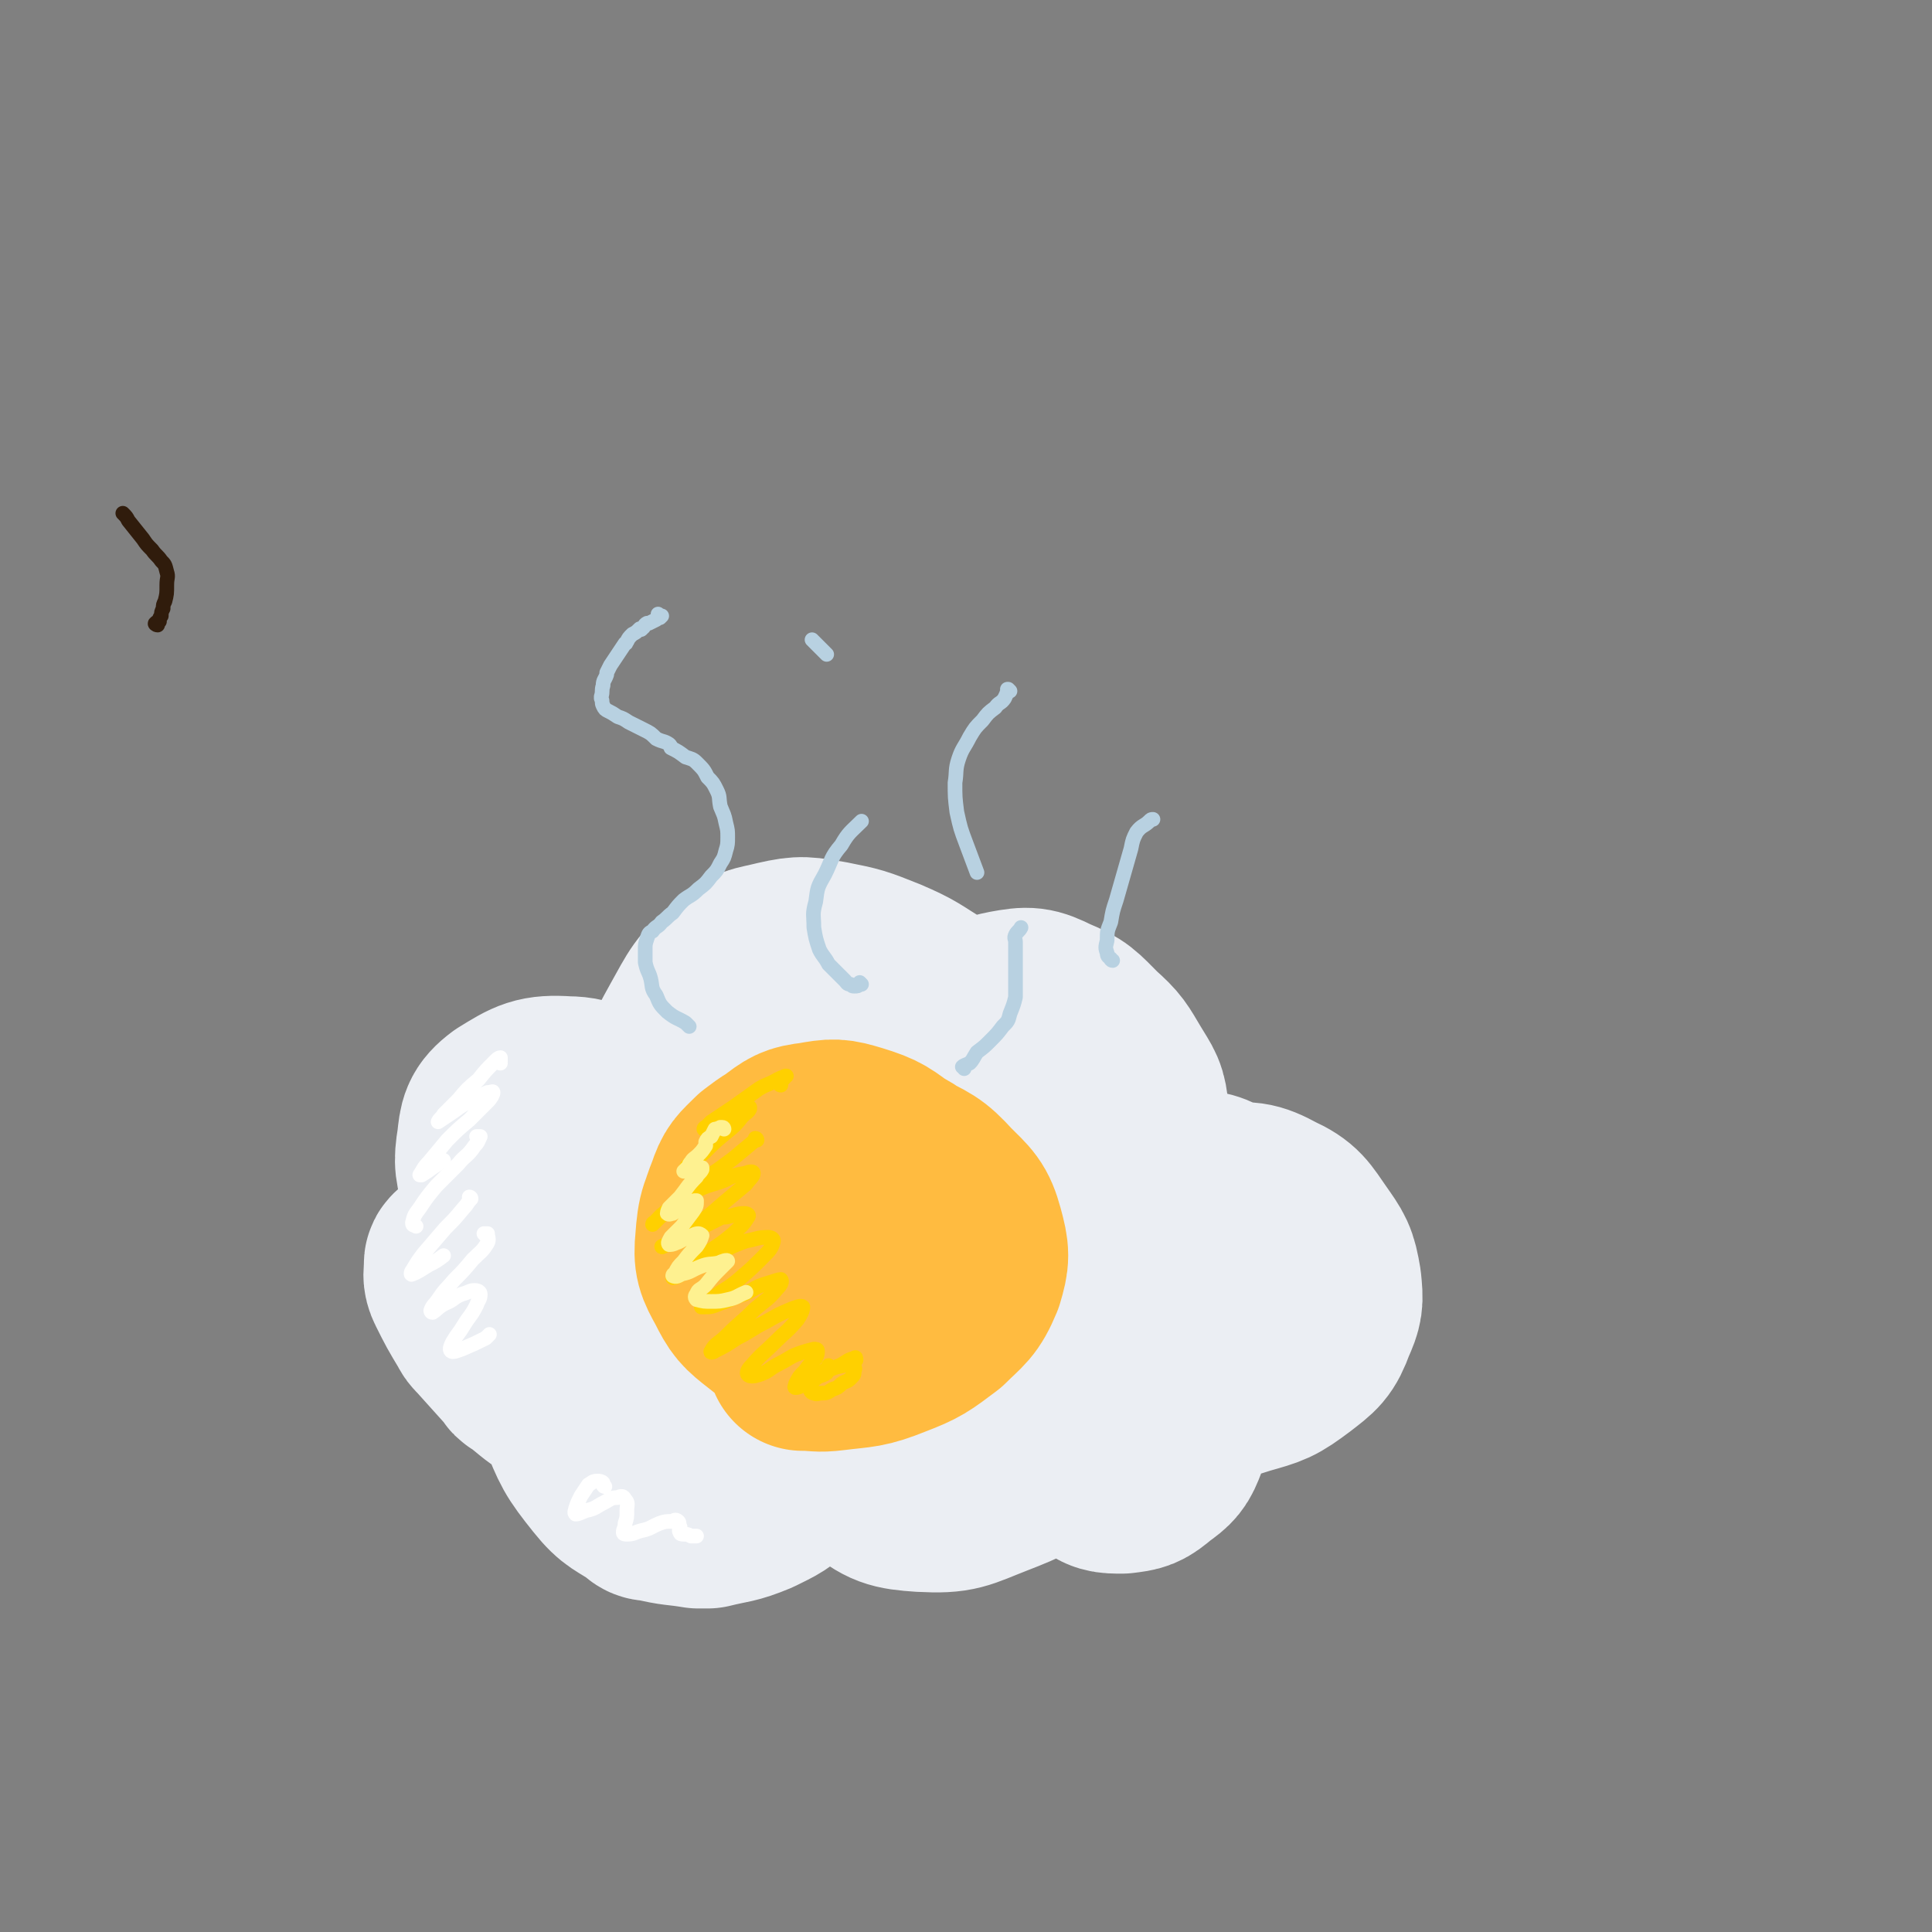
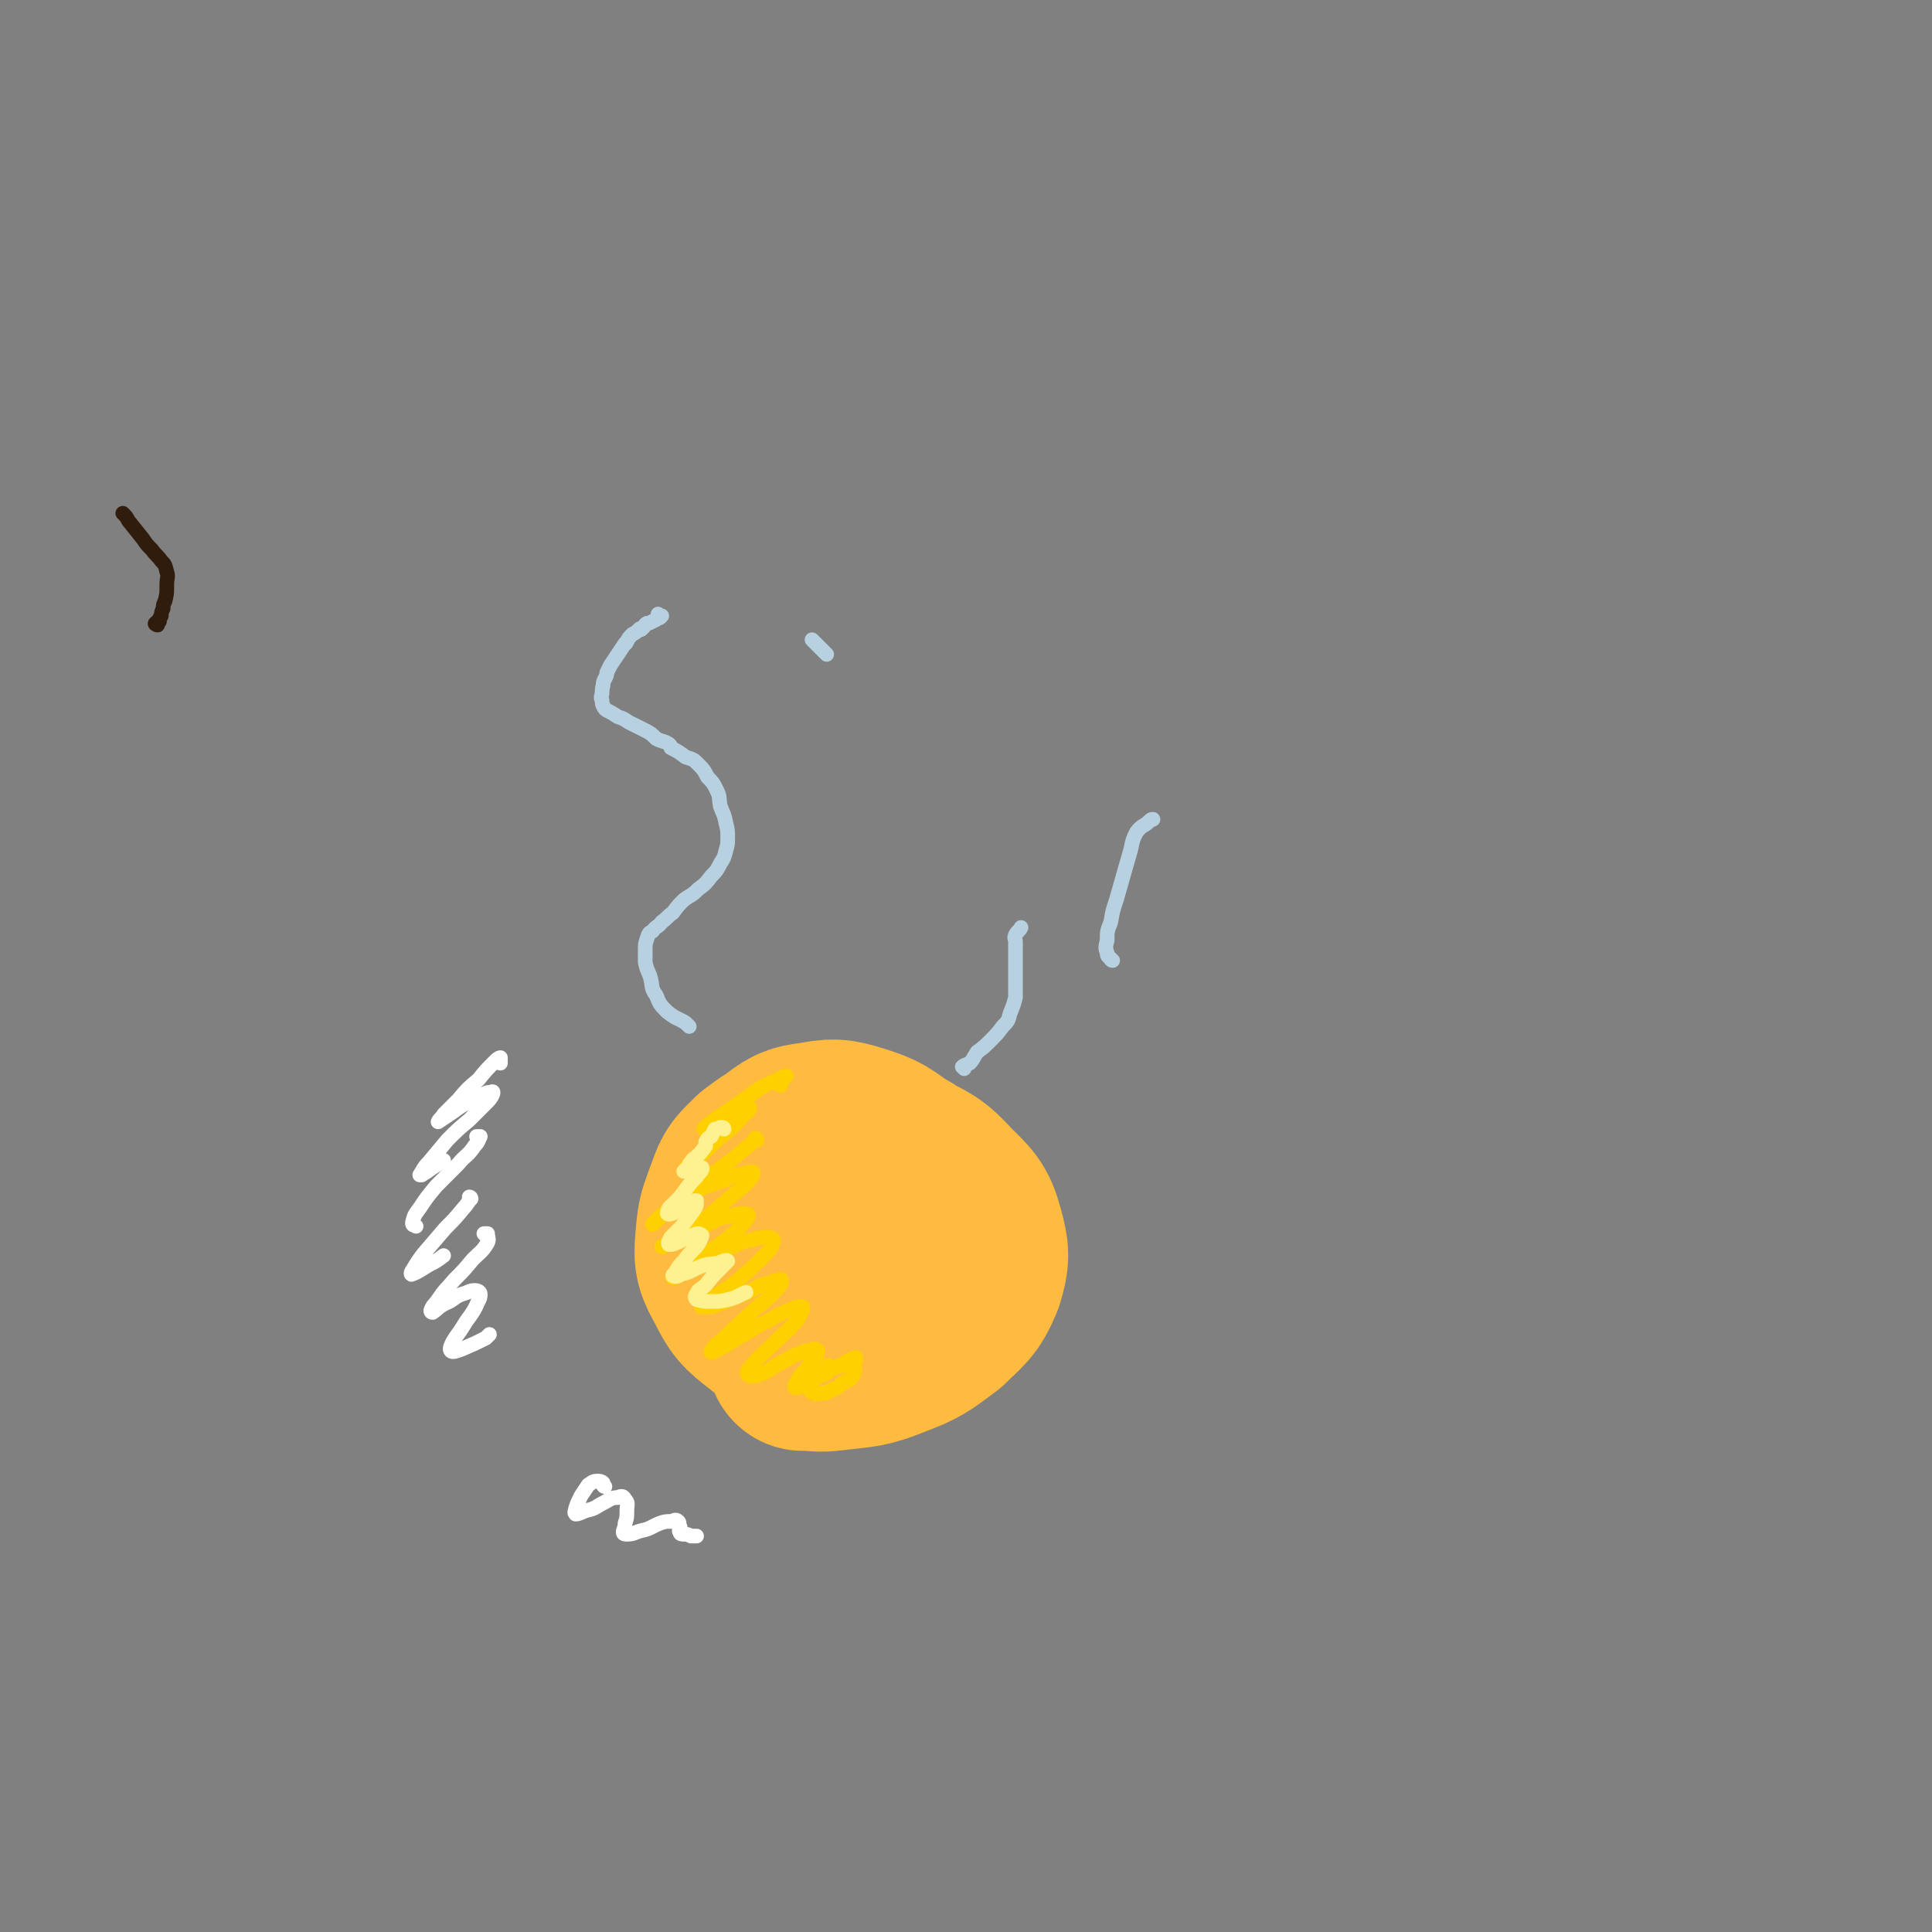
<svg xmlns="http://www.w3.org/2000/svg" viewBox="0 0 1054 1054" version="1.1">
  <rect x="0" y="0" width="1054" height="1054" fill="#808080" stroke="none" />
  <g fill="none" stroke="rgb(235,238,243)" stroke-width="105" stroke-linecap="round" stroke-linejoin="round">
-     <path d="M338,734c0,0 -1,0 -1,-1 0,0 0,1 0,1 0,0 0,0 0,0 -2,1 -2,2 -5,3 -2,1 -2,1 -5,2 -3,1 -4,1 -7,0 -4,0 -5,-1 -8,-3 -4,-3 -4,-3 -8,-8 -3,-5 -3,-6 -6,-12 -2,-7 -3,-7 -3,-14 1,-9 1,-10 6,-18 5,-9 6,-10 14,-18 8,-8 8,-8 18,-13 8,-4 9,-5 17,-5 8,-1 9,-1 17,1 7,3 7,3 13,8 5,5 5,5 8,12 2,5 2,6 0,11 -2,6 -3,7 -9,11 -7,6 -7,7 -15,10 -9,4 -10,4 -19,4 -8,-1 -9,-1 -16,-5 -8,-5 -9,-5 -14,-13 -5,-10 -5,-11 -6,-22 -1,-11 -1,-12 1,-22 3,-11 3,-11 10,-20 6,-9 7,-9 15,-15 9,-6 10,-7 20,-9 10,-3 11,-3 21,0 10,3 11,4 18,10 7,6 8,7 12,15 3,7 3,8 2,16 0,7 -1,8 -6,14 -4,6 -5,6 -12,9 -6,3 -7,4 -14,3 -6,-2 -8,-3 -11,-9 -5,-10 -5,-11 -5,-23 -1,-17 0,-18 4,-34 5,-19 5,-20 15,-38 9,-16 9,-18 23,-30 9,-8 11,-7 23,-10 13,-3 14,-2 27,0 15,3 15,3 30,9 14,6 14,7 27,15 12,8 13,8 21,18 7,8 7,9 10,19 2,8 2,8 1,16 -1,7 -2,7 -6,12 -4,5 -4,5 -10,7 -4,1 -6,1 -9,-2 -4,-3 -4,-5 -4,-11 -1,-10 -2,-12 2,-21 6,-13 6,-15 16,-25 8,-7 10,-8 20,-10 11,-2 13,-2 23,3 12,5 12,6 22,16 9,8 9,9 15,19 6,10 7,10 8,21 2,11 2,13 -3,23 -5,12 -7,12 -17,21 -13,10 -14,11 -29,17 -15,6 -16,6 -31,7 -15,0 -16,0 -29,-4 -14,-5 -13,-7 -25,-15 -10,-5 -10,-5 -18,-12 -5,-5 -7,-5 -9,-12 -1,-5 0,-7 3,-11 6,-5 7,-6 15,-6 11,0 12,1 23,5 13,5 14,5 24,14 8,7 9,9 12,19 2,12 3,14 -2,25 -6,15 -8,15 -20,26 -12,13 -13,13 -28,22 -12,6 -13,7 -25,7 -12,1 -14,1 -23,-4 -13,-7 -13,-8 -22,-20 -7,-10 -9,-11 -11,-22 -1,-10 0,-13 6,-21 8,-11 10,-11 23,-18 17,-8 17,-8 36,-11 20,-4 21,-4 42,-2 19,1 21,1 38,9 15,7 16,9 27,21 12,13 13,13 19,29 7,15 7,16 7,32 1,15 1,17 -5,31 -7,16 -8,17 -21,29 -14,13 -16,14 -34,21 -18,7 -19,9 -38,8 -15,-1 -18,-2 -29,-11 -12,-9 -12,-11 -18,-25 -4,-10 -4,-12 -1,-22 5,-12 7,-14 18,-22 16,-11 17,-12 36,-17 22,-6 23,-6 45,-5 21,1 22,1 43,9 16,6 18,6 30,18 9,8 10,10 13,21 3,11 2,12 -1,23 -3,8 -4,9 -11,14 -7,6 -8,6 -16,7 -7,0 -10,0 -14,-5 -6,-10 -5,-13 -5,-26 0,-21 0,-22 5,-42 6,-21 6,-22 17,-39 10,-15 11,-16 25,-26 12,-9 14,-10 28,-13 12,-2 15,-2 26,4 11,5 12,8 19,18 7,10 8,11 10,23 1,10 1,11 -3,20 -4,11 -6,12 -15,19 -12,9 -13,9 -27,13 -16,5 -17,6 -34,4 -15,-1 -18,0 -28,-9 -13,-11 -13,-14 -18,-29 -6,-17 -6,-19 -4,-37 1,-13 1,-15 9,-24 6,-9 9,-9 20,-11 11,-3 13,-3 25,0 12,2 14,2 23,10 9,8 9,10 13,22 2,10 3,12 -1,22 -5,11 -7,12 -17,20 -14,12 -14,12 -31,20 -22,9 -23,11 -47,15 -24,4 -25,3 -50,0 -23,-3 -23,-5 -45,-13 -15,-6 -15,-8 -30,-13 -9,-3 -10,-6 -18,-4 -4,1 -5,4 -7,9 -2,8 -1,9 0,17 0,11 2,11 2,21 1,9 2,10 0,18 -3,8 -4,9 -10,15 -8,8 -9,8 -19,13 -12,5 -13,4 -25,7 -3,0 -3,0 -5,0 -12,-2 -12,-1 -24,-4 -3,0 -3,0 -5,-2 -10,-7 -12,-6 -20,-16 -12,-15 -12,-16 -19,-33 -5,-10 -3,-11 -5,-21 0,-2 0,-2 0,-4 1,-8 1,-8 2,-15 1,-1 0,-2 1,-2 6,-5 6,-7 14,-9 10,-3 11,-3 21,0 11,3 12,4 21,11 6,4 8,5 10,11 2,4 1,6 -2,9 -4,6 -6,5 -12,9 -2,1 -2,1 -4,1 -10,3 -10,5 -20,5 -15,0 -16,-1 -31,-4 -3,0 -3,0 -5,-2 -8,-5 -8,-6 -16,-12 -2,-1 -2,-1 -3,-3 -9,-10 -9,-10 -18,-20 -2,-2 -2,-2 -3,-4 -6,-10 -6,-10 -11,-20 -2,-4 -1,-5 -1,-10 0,-1 0,-1 1,-2 7,-6 6,-7 13,-12 16,-12 16,-12 34,-21 13,-6 14,-6 28,-9 8,-2 10,-3 17,-1 3,1 4,4 3,8 -1,7 -3,8 -9,13 -8,6 -9,5 -17,10 -2,1 -2,1 -4,1 -11,1 -12,3 -22,1 -6,-1 -6,-3 -11,-6 -2,-1 -2,-1 -3,-3 -5,-10 -7,-10 -10,-21 -3,-12 -4,-13 -2,-25 1,-9 1,-12 9,-18 13,-8 16,-10 31,-9 14,0 14,5 28,10 " />
-   </g>
+     </g>
  <g fill="none" stroke="rgb(255,187,64)" stroke-width="105" stroke-linecap="round" stroke-linejoin="round">
    <path d="M456,716c0,0 0,-1 -1,-1 -3,-1 -3,0 -6,0 -4,-1 -5,-1 -9,-3 -5,-3 -5,-2 -10,-6 -5,-5 -5,-5 -9,-11 -3,-5 -4,-6 -4,-12 0,-8 0,-9 4,-16 3,-7 4,-8 10,-13 6,-5 7,-5 14,-8 7,-2 8,-3 15,-2 10,0 10,1 19,4 8,4 9,4 15,10 4,6 4,7 5,15 1,7 1,8 -2,15 -3,7 -4,8 -11,12 -8,6 -8,6 -18,9 -11,3 -12,4 -24,4 -11,0 -12,1 -23,-3 -9,-4 -11,-5 -15,-13 -5,-9 -4,-11 -4,-23 -1,-11 -1,-12 3,-22 3,-9 4,-9 11,-16 8,-6 9,-7 19,-10 11,-3 11,-3 23,-2 13,1 14,1 25,7 11,5 12,6 19,15 7,8 7,9 10,18 3,9 4,10 2,19 -2,9 -3,10 -9,17 -8,10 -9,10 -20,17 -11,6 -12,6 -24,9 -11,2 -12,3 -22,1 -11,-3 -11,-4 -20,-11 -9,-7 -10,-8 -15,-18 -5,-9 -6,-11 -5,-21 1,-14 2,-16 9,-28 7,-12 8,-12 18,-20 8,-6 9,-7 18,-8 11,-2 12,-2 22,1 13,4 13,5 24,13 13,7 14,6 24,17 9,9 11,10 14,21 3,11 3,13 0,23 -5,12 -7,12 -16,21 -12,9 -13,10 -26,15 -15,6 -16,5 -32,7 -8,1 -8,0 -16,0 " />
  </g>
  <g fill="none" stroke="rgb(255,208,0)" stroke-width="8" stroke-linecap="round" stroke-linejoin="round">
    <path d="M426,592c0,0 -1,0 -1,-1 0,0 1,0 1,-1 0,0 0,0 0,0 1,-1 1,-1 2,-2 0,-1 0,-1 1,-1 0,0 0,0 0,0 0,0 0,0 0,0 -3,1 -3,1 -5,2 -5,3 -5,2 -10,5 -7,5 -7,5 -14,10 -6,4 -6,4 -12,8 -2,2 -2,2 -4,4 0,0 0,-1 1,-1 3,-2 3,-2 6,-4 2,-2 2,-2 5,-3 3,-1 3,-2 7,-2 3,-1 3,-1 6,-2 0,0 0,1 0,1 -1,2 -2,2 -4,4 -4,5 -4,5 -9,9 -6,5 -6,5 -12,11 -4,3 -4,3 -8,6 -1,1 -2,2 -1,2 0,0 1,-1 3,-2 1,0 1,0 2,-1 " />
    <path d="M413,622c0,0 0,-1 -1,-1 0,0 0,0 0,1 -6,5 -6,5 -12,10 -8,6 -8,6 -17,12 -8,6 -8,7 -15,13 -6,5 -6,5 -11,10 -1,0 -1,1 -1,1 4,-4 4,-5 9,-8 7,-5 7,-6 14,-10 8,-4 8,-3 16,-6 6,-3 6,-3 12,-4 2,-1 4,-1 4,0 0,2 -2,3 -4,6 -6,5 -6,5 -12,10 -8,7 -8,7 -17,14 -6,4 -7,4 -13,8 -2,1 -4,3 -4,2 0,0 2,-1 5,-2 4,-3 4,-3 9,-5 5,-3 5,-3 11,-5 4,-2 4,-2 8,-4 1,0 1,0 2,0 5,-1 6,-2 10,-2 2,0 3,1 2,2 -3,5 -4,5 -8,9 -7,6 -8,6 -15,11 -7,5 -7,5 -14,11 -2,1 -4,2 -4,2 2,0 5,-2 8,-4 9,-4 8,-5 17,-9 7,-4 7,-4 15,-7 6,-1 6,-2 12,-2 2,0 3,1 3,2 -1,4 -2,5 -6,9 -6,6 -6,6 -13,12 -7,6 -8,5 -15,11 -3,2 -4,2 -5,4 -1,0 0,0 1,0 4,0 4,0 9,-2 6,-2 6,-3 13,-5 6,-3 6,-4 13,-6 3,-1 6,-2 7,-2 1,1 0,3 -2,5 -5,6 -6,6 -12,11 -8,8 -8,7 -16,15 -4,4 -6,4 -8,8 -1,1 1,1 2,0 6,-3 6,-3 12,-7 8,-4 8,-5 16,-9 7,-4 7,-4 14,-7 3,-1 5,-2 6,-1 0,2 -1,4 -3,7 -6,7 -6,6 -12,12 -7,7 -7,6 -13,13 -2,2 -3,4 -2,5 1,1 3,1 6,0 6,-2 5,-3 11,-6 6,-3 6,-4 12,-6 3,-1 3,-1 7,-2 1,0 2,0 2,1 0,1 0,2 -1,4 -3,3 -3,3 -6,7 -3,3 -3,3 -5,7 0,1 -1,2 0,2 2,0 3,-1 6,-3 6,-3 5,-4 10,-6 5,-2 5,-2 10,-3 3,-1 3,-1 5,0 1,1 2,1 1,3 0,2 0,2 -2,4 -2,2 -2,1 -5,3 -2,2 -2,2 -5,3 -3,2 -3,2 -6,2 -2,0 -2,1 -4,0 -1,0 -2,-1 -2,-2 0,-3 0,-3 2,-5 3,-3 4,-2 7,-4 " />
    <path d="M467,742c0,-1 0,-2 -1,-1 -4,1 -4,2 -8,4 -5,2 -5,2 -10,4 -1,0 -3,1 -2,1 1,-1 3,-2 5,-3 1,-1 1,-1 1,-2 " />
  </g>
  <g fill="none" stroke="rgb(254,241,144)" stroke-width="8" stroke-linecap="round" stroke-linejoin="round">
    <path d="M395,616c0,0 0,-1 -1,-1 0,0 0,0 -1,0 -1,1 -1,0 -2,1 0,0 0,0 -1,0 -1,2 -1,2 -2,4 -2,1 -2,1 -3,3 0,1 0,1 0,2 -2,3 -2,3 -4,5 -2,2 -3,2 -4,4 -1,1 -1,1 -1,2 -1,1 -1,1 -2,2 -1,1 -1,1 -1,1 0,0 0,0 0,0 2,0 2,-1 3,-1 2,-1 2,-1 3,-1 0,0 0,0 1,0 2,0 2,0 3,0 0,0 0,0 0,0 0,0 0,0 0,1 0,0 0,0 0,0 -1,2 -2,2 -3,4 -5,5 -5,6 -9,11 -3,3 -3,3 -6,6 -1,2 -1,3 -1,3 1,1 2,0 3,0 3,-2 3,-2 6,-4 3,-2 3,-2 6,-3 0,0 1,0 1,0 0,3 0,3 -2,6 -3,4 -3,4 -6,8 -3,3 -3,3 -6,6 -1,2 -2,3 -1,4 1,0 2,0 4,-1 3,-1 3,-2 7,-3 2,-1 3,-2 5,-2 1,0 2,1 2,1 -1,3 -1,3 -3,6 -4,4 -4,4 -7,8 -3,3 -3,3 -5,7 -1,0 -1,1 -1,1 2,1 3,0 5,-1 5,-1 5,-2 10,-4 5,-2 5,-1 10,-2 2,-1 5,-2 5,-1 0,0 -2,2 -4,4 -4,4 -4,4 -8,9 -3,3 -4,2 -5,5 -1,1 -1,2 0,3 4,1 4,1 8,1 4,0 5,0 9,-1 5,-1 5,-2 10,-4 " />
  </g>
  <g fill="none" stroke="rgb(255,255,255)" stroke-width="8" stroke-linecap="round" stroke-linejoin="round">
    <path d="M273,580c0,0 -1,0 -1,-1 0,0 1,0 1,0 0,-1 0,-2 0,-2 -1,0 -2,1 -3,2 -5,5 -5,5 -9,10 -6,5 -6,5 -11,11 -4,4 -4,4 -8,8 -1,2 -2,2 -3,4 0,0 0,0 0,0 3,-2 3,-2 6,-4 6,-4 5,-4 11,-7 5,-3 5,-3 10,-5 2,0 3,-1 3,0 0,1 -1,3 -3,5 -5,5 -5,5 -10,10 -6,5 -6,5 -12,11 -5,6 -5,6 -10,12 -3,3 -3,4 -5,7 0,0 1,0 1,0 5,-3 4,-3 9,-6 1,-1 1,-1 3,-2 " />
    <path d="M261,621c0,0 -1,-1 -1,-1 0,0 2,0 2,0 -1,2 -1,3 -3,5 -4,6 -5,5 -9,10 -6,6 -6,6 -12,12 -5,6 -5,6 -9,12 -3,4 -3,4 -4,8 0,2 1,1 2,2 " />
    <path d="M257,654c0,0 0,-1 -1,-1 0,0 1,0 1,1 -2,2 -2,3 -4,5 -5,6 -5,6 -10,11 -6,7 -6,7 -12,14 -3,4 -3,4 -6,9 -1,1 -1,3 0,2 3,-1 4,-2 9,-5 4,-2 4,-2 8,-5 " />
    <path d="M265,674c0,0 -1,-1 -1,-1 0,0 2,0 2,0 0,2 1,3 0,5 -3,5 -4,5 -8,9 -5,6 -5,6 -10,11 -5,6 -5,5 -9,11 -2,3 -3,3 -4,6 0,0 0,1 1,1 3,-2 3,-3 7,-5 5,-2 4,-3 9,-5 4,-1 4,-2 7,-2 2,0 3,1 3,2 0,3 -1,3 -2,6 -3,6 -4,6 -7,11 -3,5 -3,4 -6,9 -1,2 -2,4 -1,5 1,1 3,0 6,-1 7,-3 7,-3 13,-6 1,-1 1,-1 2,-2 " />
    <path d="M330,811c0,0 -1,0 -1,-1 0,0 0,-1 0,-1 -1,-1 -2,-1 -3,-1 -3,0 -3,1 -5,2 -2,3 -2,3 -4,6 -2,4 -2,4 -3,7 0,1 -1,2 0,3 2,0 3,-1 6,-2 5,-1 5,-2 9,-4 4,-2 4,-3 8,-3 2,-1 3,-1 4,1 2,2 1,3 1,6 0,4 0,4 -1,7 0,3 -1,3 -1,5 0,1 1,1 2,1 4,0 4,-1 8,-2 5,-1 5,-2 10,-4 3,-1 3,-1 7,-1 1,-1 2,-1 3,0 1,1 0,1 1,3 0,1 -1,2 0,3 0,1 1,1 2,1 2,0 2,0 4,1 1,0 1,0 3,0 " />
  </g>
  <g fill="none" stroke="rgb(184,209,225)" stroke-width="8" stroke-linecap="round" stroke-linejoin="round">
    <path d="M360,336c0,0 -1,-1 -1,-1 0,0 0,1 1,1 0,0 0,0 0,0 0,0 0,0 0,0 0,0 1,0 1,0 0,0 0,0 0,0 0,0 0,0 -1,1 -1,0 -1,0 -2,1 -2,1 -2,1 -4,2 0,0 0,0 -1,0 -2,1 -1,2 -3,3 0,1 -1,0 -1,0 -2,2 -2,2 -4,3 -2,2 -2,2 -3,4 -1,1 0,1 -1,1 -2,3 -2,3 -4,6 -2,3 -2,3 -4,6 -1,2 -1,2 -2,4 0,1 0,1 0,1 -1,3 -2,3 -2,6 -1,3 0,3 -1,6 0,0 0,0 0,1 1,2 0,2 1,4 1,2 1,2 3,3 2,1 2,1 5,3 3,1 3,1 6,3 4,2 4,2 8,4 4,2 4,2 7,5 4,2 4,1 7,3 1,1 1,1 1,2 4,2 4,2 8,5 3,1 4,1 6,3 4,4 4,4 6,8 3,3 3,3 5,7 2,4 1,4 2,9 2,5 2,4 3,9 1,4 1,4 1,8 0,3 0,4 -1,7 -1,4 -1,4 -3,7 -2,4 -2,4 -5,7 -3,4 -3,4 -7,7 -4,4 -4,3 -8,6 -3,3 -3,3 -6,7 -3,2 -3,3 -6,5 -2,3 -3,2 -5,5 -2,1 -2,1 -3,4 -1,3 -1,3 -1,6 0,4 0,4 0,7 1,5 2,5 3,9 1,4 0,5 3,9 2,5 2,5 6,9 5,4 5,3 10,6 1,1 1,1 2,2 " />
-     <path d="M470,537c0,0 -1,-1 -1,-1 0,0 1,1 0,1 -1,1 -1,1 -3,1 -1,0 -1,0 -2,-1 -2,0 -2,-1 -3,-2 -2,-2 -2,-2 -4,-4 -2,-2 -2,-2 -5,-5 -2,-4 -3,-4 -5,-8 -2,-6 -2,-6 -3,-12 0,-7 -1,-7 1,-14 1,-8 1,-8 5,-15 4,-8 3,-9 9,-16 4,-7 5,-7 11,-13 " />
    <path d="M451,357c0,0 -1,-1 -1,-1 -1,-1 -1,-1 -2,-2 -3,-3 -3,-3 -5,-5 " />
-     <path d="M551,377c-1,-1 -1,-1 -1,-1 -1,0 0,0 0,0 -1,3 -1,3 -2,5 -2,3 -3,2 -5,5 -4,3 -4,3 -7,7 -4,4 -4,4 -7,9 -3,6 -4,6 -6,12 -2,6 -1,7 -2,13 0,8 0,8 1,16 2,9 2,9 5,17 3,8 3,8 6,16 " />
    <path d="M526,583c0,-1 -1,-1 -1,-1 1,-1 2,-1 4,-2 2,-2 2,-3 4,-6 4,-3 4,-3 7,-6 4,-4 4,-4 7,-8 3,-3 3,-3 4,-7 2,-5 2,-5 3,-9 0,-4 0,-4 0,-8 0,-4 0,-4 0,-8 0,-4 0,-4 0,-8 0,-3 0,-3 0,-6 0,-2 -1,-2 0,-4 1,-2 2,-2 3,-4 " />
    <path d="M607,524c-1,0 -1,-1 -1,-1 0,0 0,1 0,0 -1,-1 -2,-1 -2,-3 -1,-3 -1,-3 0,-7 0,-5 0,-5 2,-10 1,-6 1,-6 3,-12 2,-7 2,-7 4,-14 2,-7 2,-7 4,-14 1,-5 1,-5 3,-9 3,-4 4,-3 7,-6 1,-1 1,-1 2,-1 " />
  </g>
  <g fill="none" stroke="rgb(48,28,12)" stroke-width="8" stroke-linecap="round" stroke-linejoin="round">
    <path d="M86,341c-1,0 -2,-1 -1,-1 0,-1 1,0 2,-1 0,-2 0,-2 1,-3 0,-2 0,-2 1,-4 0,-2 0,-2 1,-4 1,-4 1,-4 1,-9 0,-4 1,-4 0,-7 -1,-4 -1,-4 -3,-6 -2,-3 -3,-3 -5,-6 -3,-3 -3,-3 -5,-6 -4,-5 -4,-5 -8,-10 -1,-2 -1,-2 -3,-4 " />
  </g>
</svg>